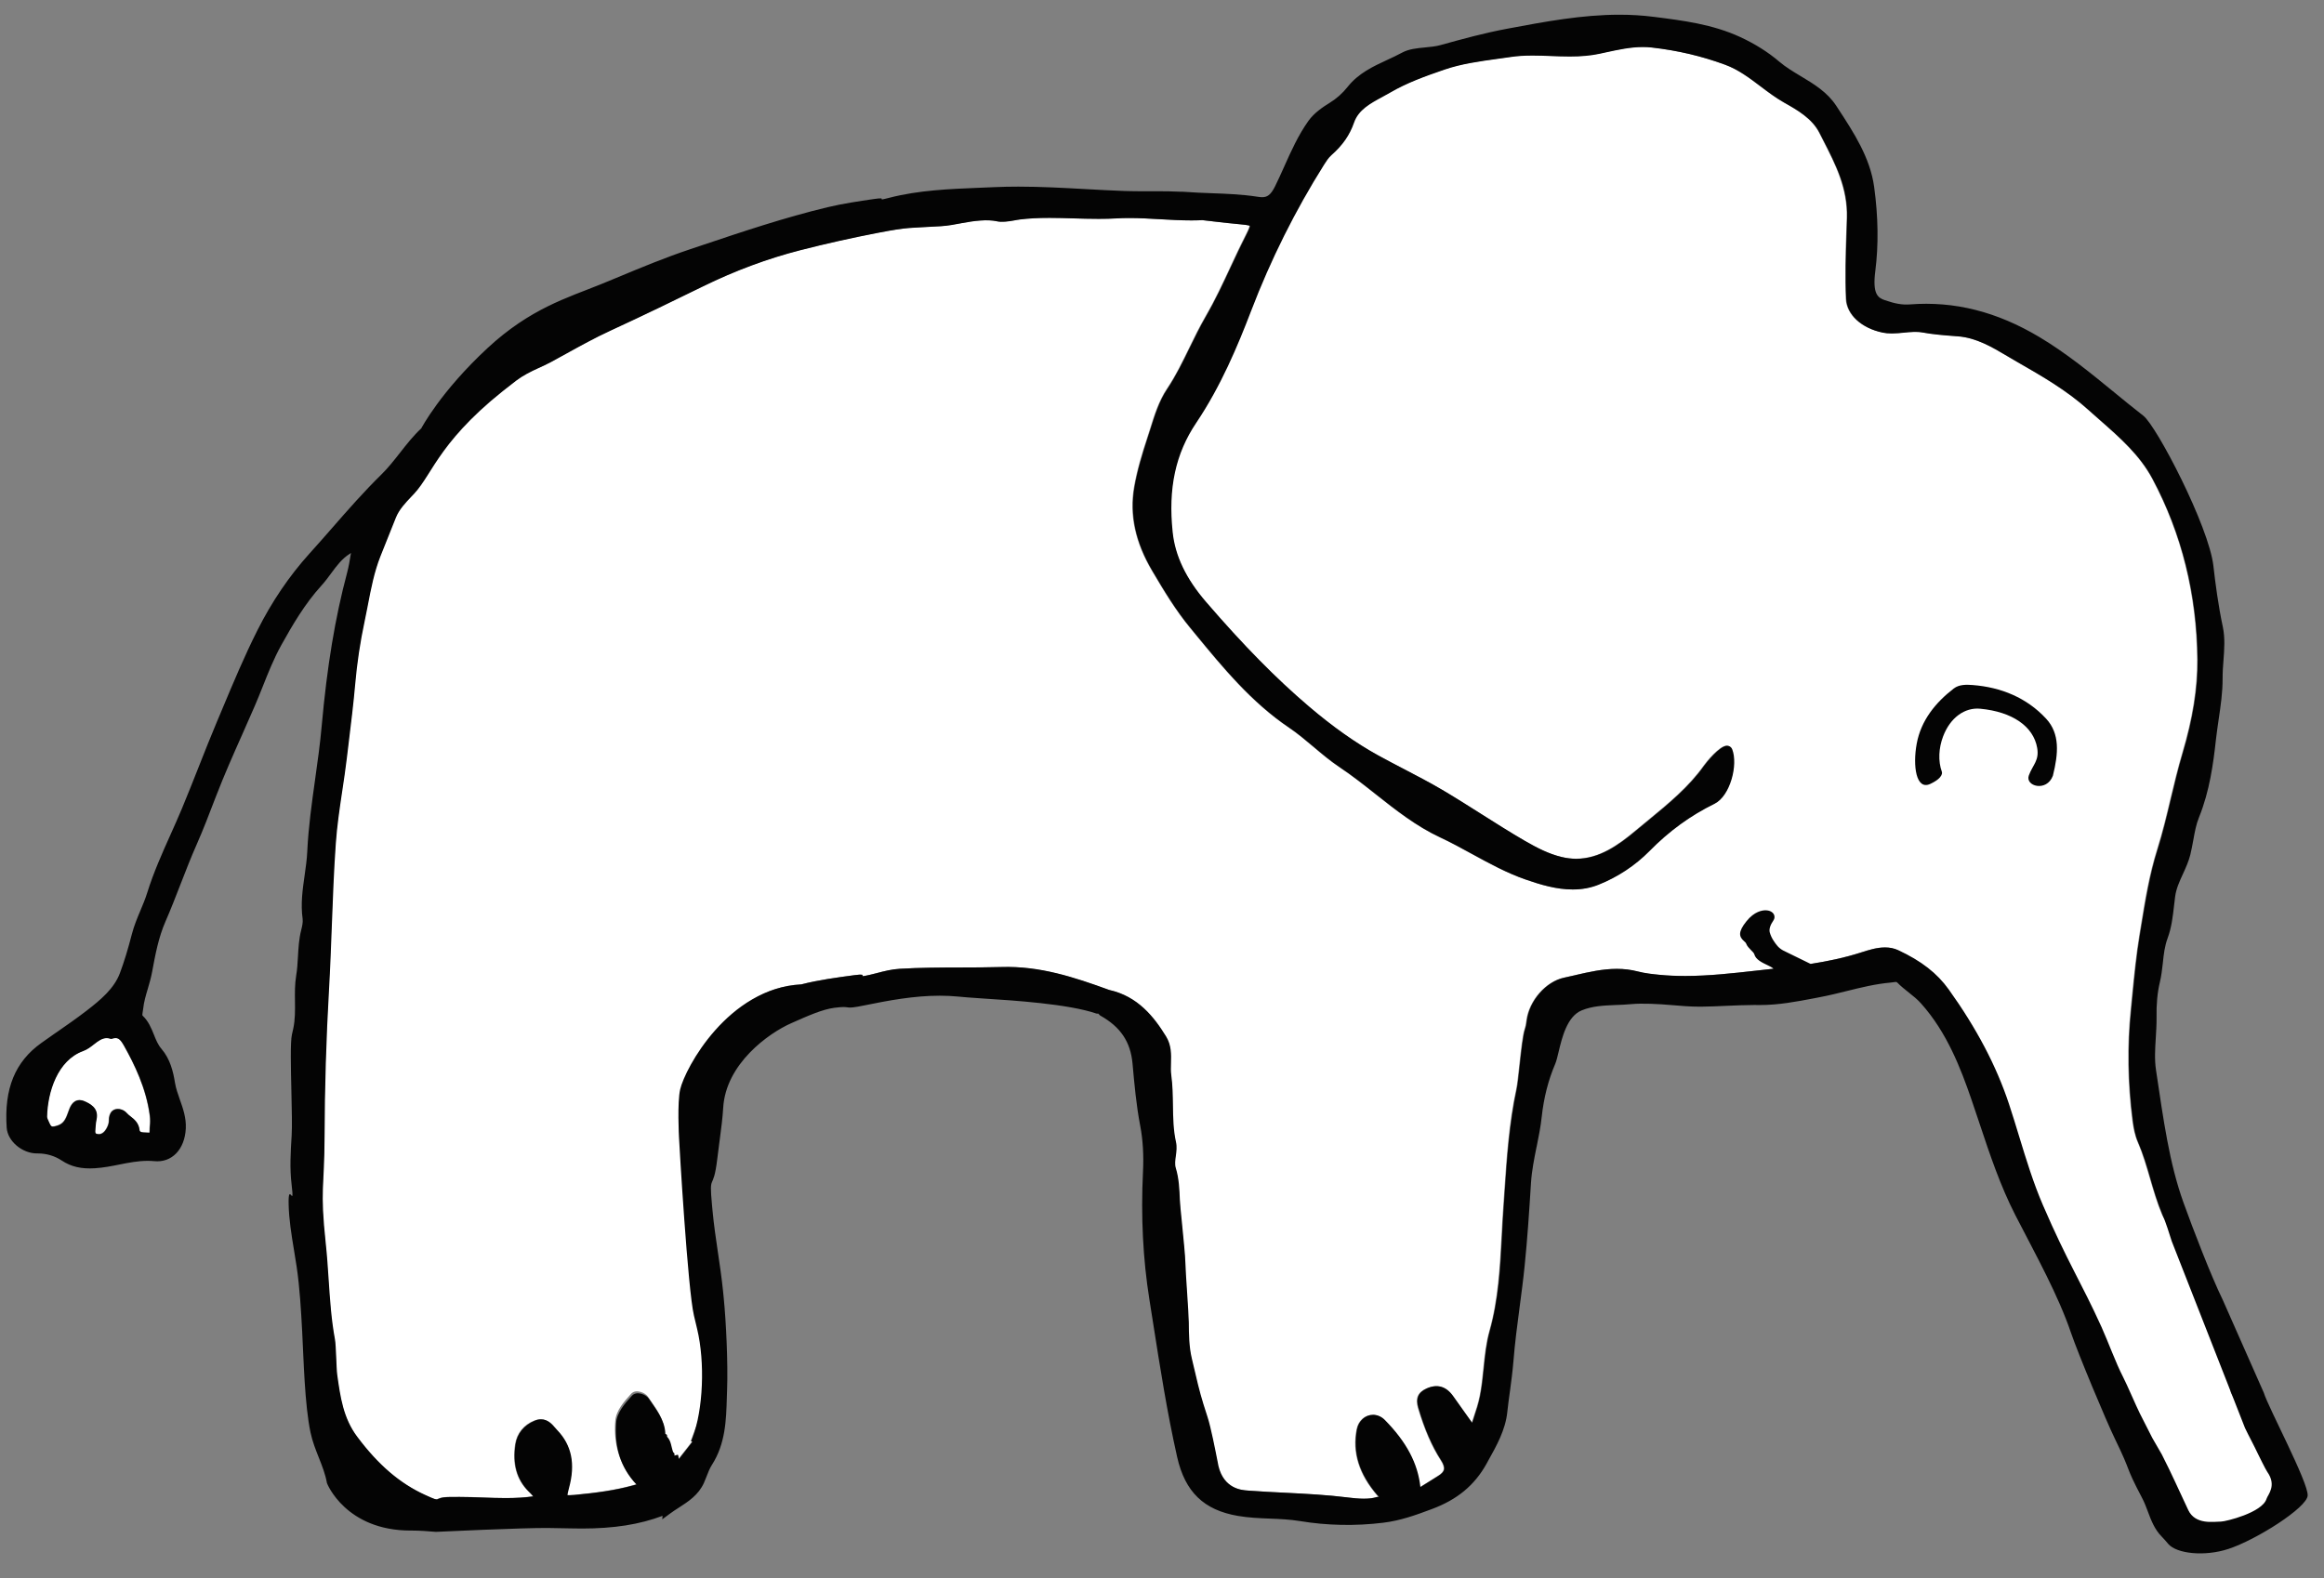
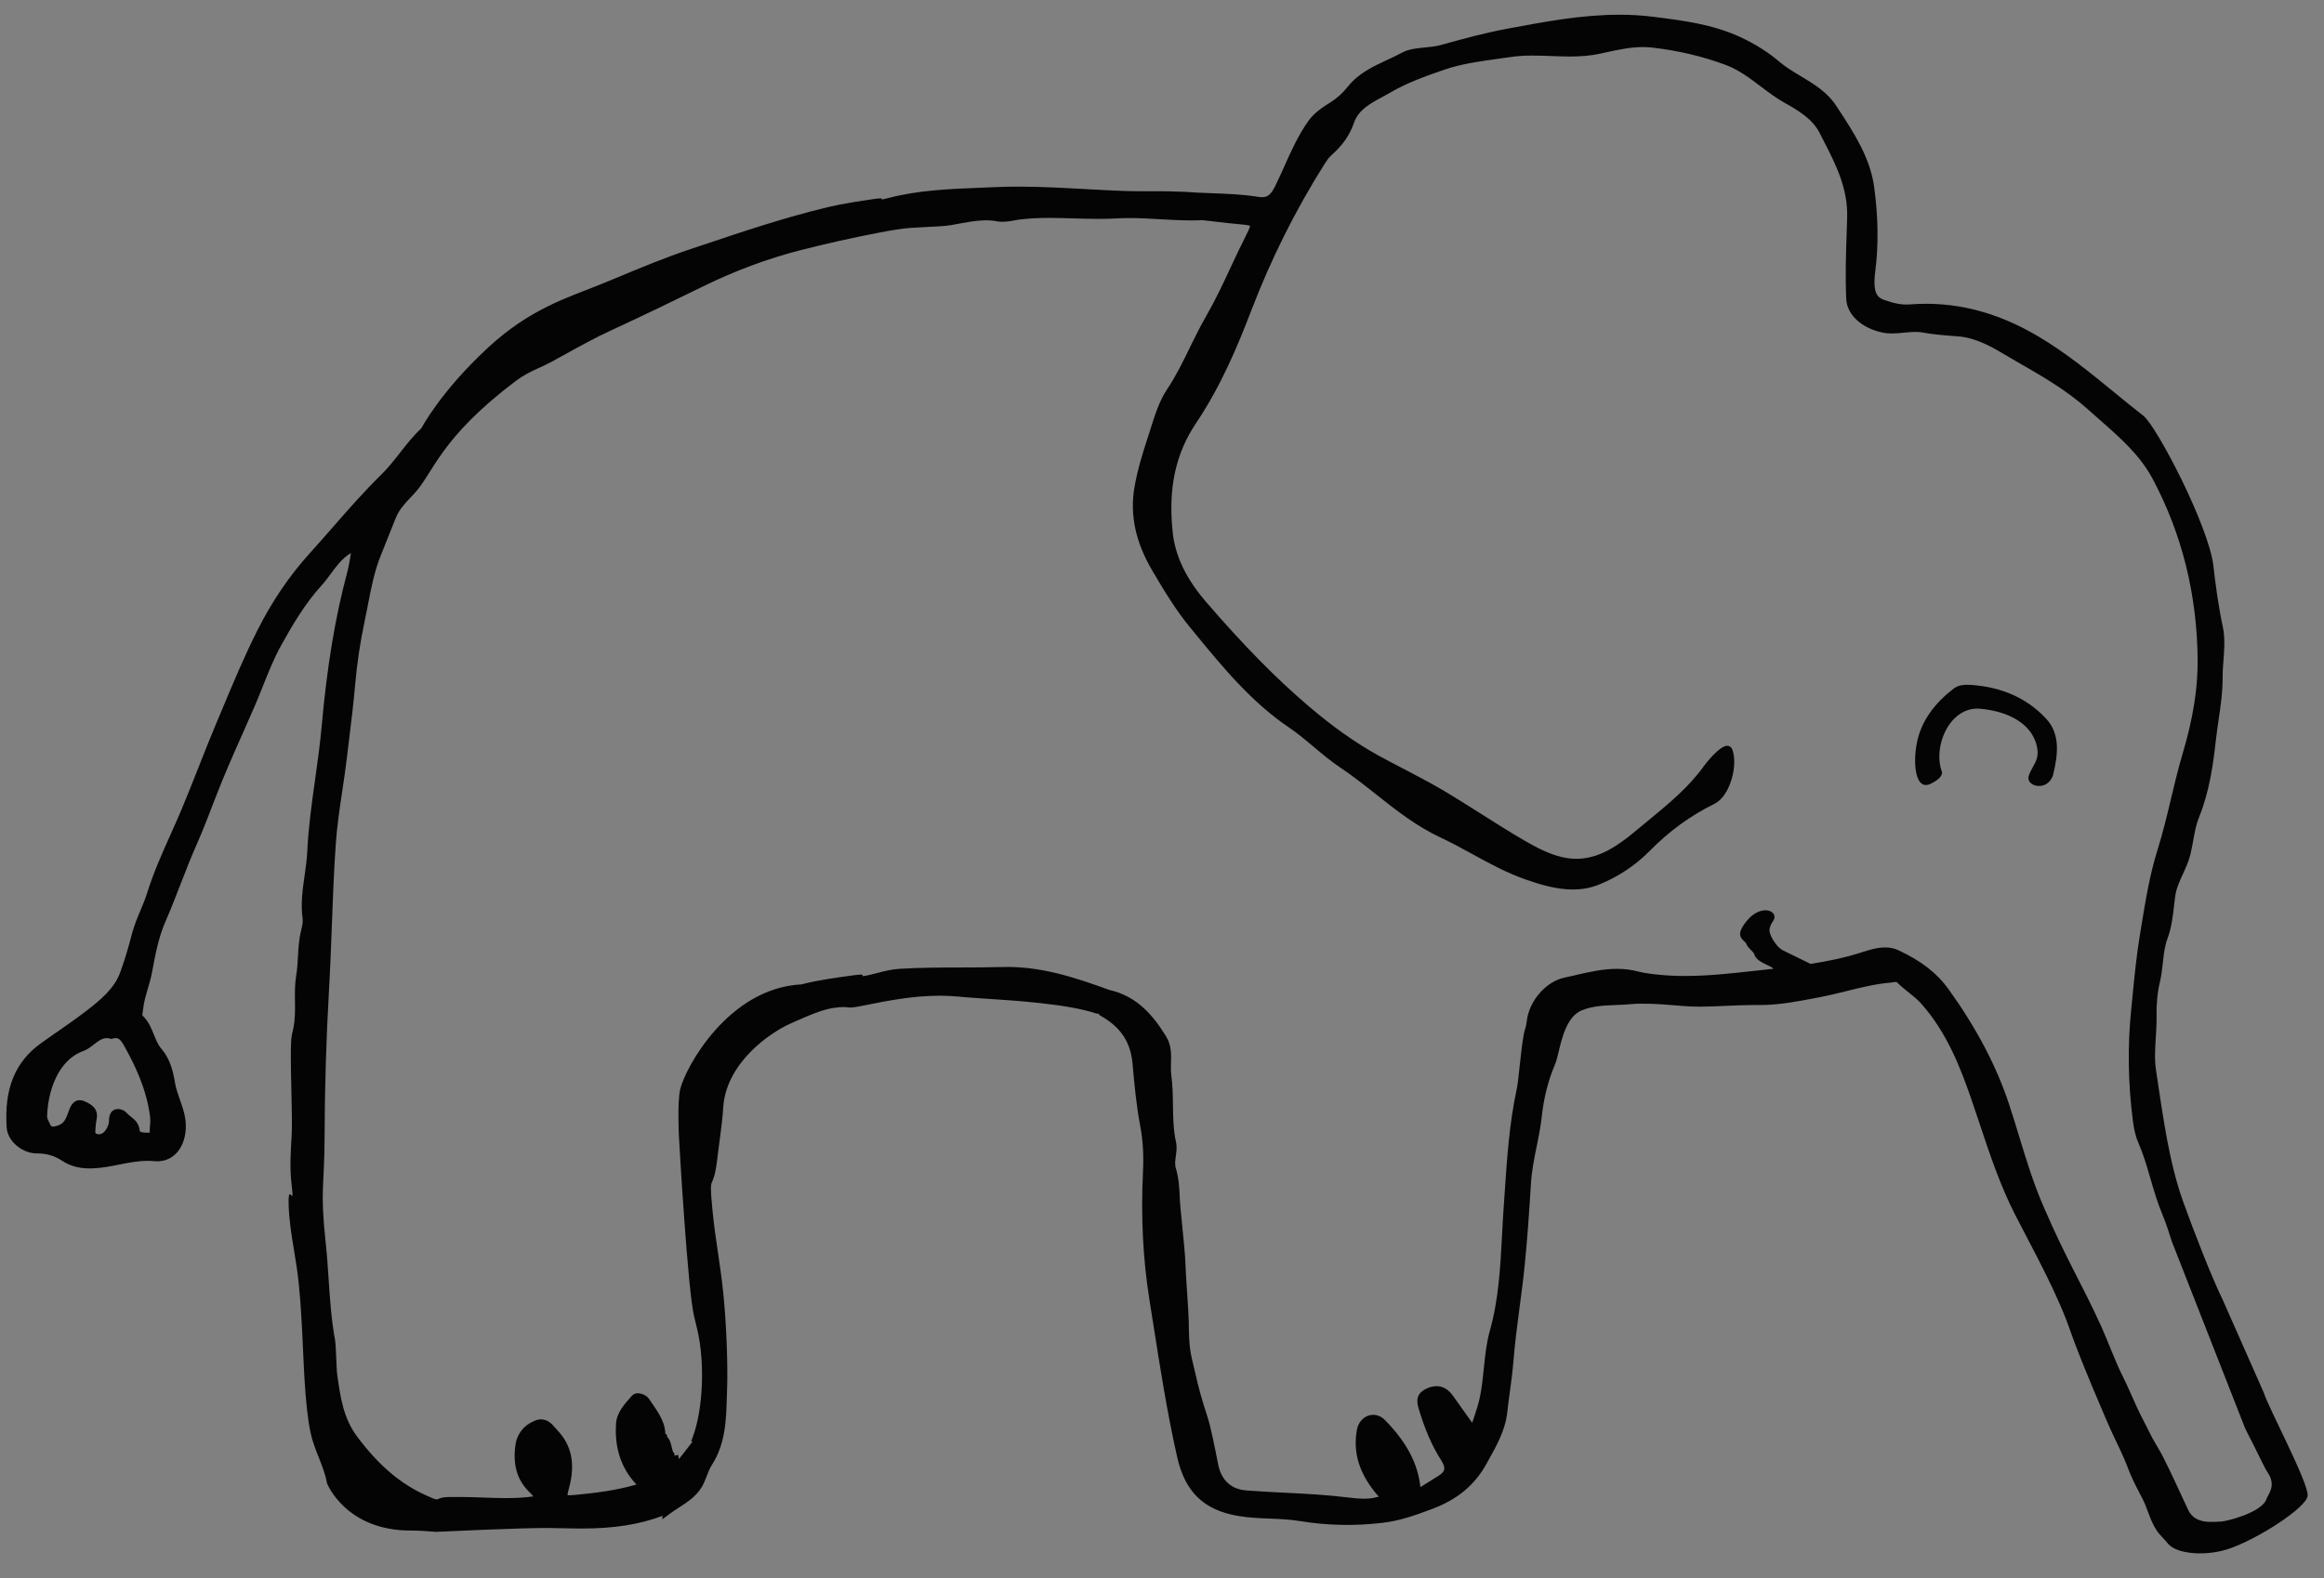
<svg xmlns="http://www.w3.org/2000/svg" version="1.1" id="Layer_1" x="0px" y="0px" width="170.167px" height="115.583px" viewBox="0 0 170.167 115.583" enable-background="new 0 0 170.167 115.583" xml:space="preserve">
  <rect x="0" y="0" width="170.167" height="115.583" fill="#808080" stroke="none" />
  <g>
-     <path fill="#FFFFFF" d="M162.5,98.07c-0.203-0.489-0.644-1.168-0.75-1.75c-0.106-0.604-0.604-1.559-1-2.126   c-0.769-1.101-0.748-2.257-1.125-3.458c-0.192-0.628-1.062-1.151-1.33-1.788c-0.361-0.863-0.635-1.793-0.873-2.611   c-0.262-0.898-0.525-1.813-0.896-2.67c-0.23-0.53-0.328-1.09-0.396-1.608c-0.354-2.735-0.396-5.459-0.123-8.101l0.104-1.071   c0.146-1.452,0.291-2.952,0.534-4.421l0.115-0.711c0.299-1.822,0.604-3.715,1.184-5.551c0.387-1.228,0.688-2.492,0.979-3.717   c0.25-1.041,0.531-2.221,0.863-3.338c0.75-2.519,1.105-4.76,1.088-6.854c-0.043-4.766-1.149-9.219-3.295-13.238   c-0.928-1.734-2.396-3.025-3.817-4.273c-0.298-0.26-0.591-0.518-0.88-0.779c-1.582-1.43-3.438-2.492-5.229-3.518   c-0.191-0.111-0.385-0.225-0.574-0.338l-0.102-0.06c-1.128-0.671-2.292-1.364-3.648-1.468l-0.164-0.012   c-0.812-0.062-1.647-0.125-2.465-0.275c-0.351-0.066-0.886-0.029-1.314,0.017c-0.252,0.028-0.582,0.06-0.896,0.06   c-0.253,0-0.47-0.02-0.66-0.06c-1.551-0.319-2.629-1.308-2.683-2.462c-0.076-1.619-0.021-3.26,0.032-4.848l0.035-1.092   c0.062-2.156-0.813-3.877-1.746-5.699l-0.266-0.52c-0.541-1.07-1.634-1.686-2.596-2.229c-0.613-0.348-1.175-0.771-1.717-1.182   c-0.809-0.61-1.625-1.23-2.6-1.588c-1.721-0.633-3.477-1.046-5.369-1.262c-0.215-0.025-0.438-0.037-0.666-0.037   c-0.908,0-1.824,0.199-2.713,0.393l-0.479,0.104c-0.633,0.134-1.32,0.196-2.165,0.196c-0.472,0-0.948-0.019-1.37-0.034   c-0.439-0.018-0.896-0.035-1.342-0.035c-0.613,0-1.116,0.033-1.583,0.103c-0.319,0.048-0.642,0.092-0.962,0.136   c-1.318,0.182-2.682,0.37-3.924,0.797c-1.442,0.496-2.734,0.963-3.944,1.668c-0.192,0.112-0.39,0.219-0.587,0.326   c-0.9,0.488-1.752,0.948-2.078,1.881c-0.318,0.913-0.844,1.67-1.654,2.383c-0.226,0.198-0.389,0.457-0.531,0.684   c-2.111,3.354-3.918,6.967-5.357,10.738c-0.975,2.539-2.207,5.496-4.016,8.183c-1.516,2.257-2.062,4.804-1.723,8.015   c0.188,1.74,0.984,3.41,2.445,5.106c2.75,3.19,5.146,5.626,7.543,7.663c1.76,1.498,3.419,2.669,5.075,3.582   c0.598,0.33,1.213,0.65,1.808,0.961l0.088,0.046c0.868,0.452,1.854,0.964,2.777,1.509c0.943,0.555,1.882,1.148,2.788,1.724   l0.104,0.066c1.021,0.646,2.072,1.314,3.146,1.938c0.957,0.555,1.78,0.969,2.692,1.188c0.369,0.095,0.733,0.141,1.097,0.141   c1.673,0,3.079-0.988,4.351-2.059c0.307-0.256,0.616-0.512,0.93-0.768c1.457-1.197,2.97-2.434,4.072-3.994   c0.17-0.24,1.146-1.459,1.678-1.459c0.168,0,0.312,0.096,0.371,0.249c0.453,1.137-0.146,3.44-1.291,4.001   c-1.763,0.867-3.317,2.002-4.765,3.467c-1.042,1.061-2.327,1.908-3.721,2.461c-0.591,0.234-1.208,0.352-1.89,0.352   c-1.188,0-2.36-0.354-3.455-0.734c-1.381-0.48-2.662-1.186-3.899-1.859c-0.767-0.42-1.55-0.854-2.342-1.219   c-1.749-0.816-3.261-2.016-4.724-3.168c-0.855-0.678-1.732-1.372-2.646-1.979c-0.676-0.45-1.297-0.975-1.896-1.482   c-0.574-0.483-1.162-0.979-1.773-1.394c-2.774-1.869-4.868-4.418-6.895-6.883l-0.386-0.469c-1.026-1.248-1.862-2.621-2.768-4.157   c-1.231-2.087-1.661-4.087-1.313-6.114c0.214-1.243,0.583-2.45,0.95-3.57c0.063-0.189,0.124-0.383,0.185-0.575l0.039-0.124   c0.314-1.008,0.64-2.051,1.229-2.93c0.646-0.961,1.155-2.016,1.651-3.035c0.354-0.725,0.746-1.534,1.188-2.292   c0.678-1.167,1.26-2.417,1.822-3.626c0.345-0.739,0.731-1.576,1.138-2.365c0.233-0.461,0.263-0.596,0.253-0.635   c0.003,0.002-0.088-0.055-0.646-0.104c-0.684-0.059-1.369-0.14-1.979-0.211l-0.132-0.016c-0.238-0.028-0.479-0.057-0.716-0.083   c-0.256,0.015-0.529,0.021-0.809,0.021c-0.76,0-1.519-0.044-2.25-0.086l-0.037-0.002c-0.738-0.043-1.501-0.087-2.257-0.087   c-0.345,0-0.66,0.009-0.964,0.028c-0.366,0.021-0.786,0.033-1.282,0.033c-0.634,0-1.307-0.02-1.821-0.035l-0.045-0.002   c-0.568-0.017-1.155-0.035-1.732-0.035c-0.835,0-1.523,0.037-2.164,0.117c-0.145,0.018-0.292,0.045-0.439,0.072   c-0.421,0.078-0.897,0.137-1.23,0.062c-0.709-0.161-1.705-0.035-2.592,0.133c-0.488,0.095-0.994,0.192-1.514,0.225   c-2.377,0.147-2.298,0.04-4.621,0.486c-1.896,0.364-3.806,0.792-5.677,1.271c-2.392,0.612-4.789,1.503-7.125,2.647   c-1.987,0.975-4.347,2.123-6.773,3.24c-1.125,0.518-2.225,1.125-3.289,1.713c-0.356,0.197-0.714,0.395-1.071,0.588   c-0.306,0.166-0.63,0.313-0.916,0.443c-0.565,0.256-1.146,0.521-1.629,0.914c-1.468,1.199-2.914,2.356-4.471,3.352   c-2.318,1.481-1.585,3.413-3.022,4.946l-0.178,0.188c-0.45,0.474-0.913,0.962-1.153,1.562l-0.384,0.961   c-0.25,0.621-0.498,1.242-0.745,1.865c-0.454,1.146-0.69,2.378-0.92,3.57L26.862,44.5c-0.065,0.337-0.131,0.673-0.203,1.009   c-0.321,1.508-0.553,3.052-0.687,4.59c-0.125,1.42-0.301,2.855-0.471,4.244l-0.147,1.219c-0.091,0.76-0.206,1.529-0.317,2.273   l-0.021,0.137c-0.185,1.243-0.376,2.528-0.464,3.794c-0.14,1.98-0.216,4.001-0.289,5.956l-0.002,0.05   c-0.057,1.53-0.115,3.112-0.205,4.672c-0.207,3.613-0.316,7.225-0.326,10.729c-0.012,3.934-0.35,3.793,0.088,7.914   c0.092,0.849,0.149,1.709,0.204,2.543l0.007,0.102c0.096,1.438,0.194,2.922,0.46,4.354c0.086,0.471,0.101,2.121,0.165,2.582   c0.23,1.648,0.445,3.19,1.472,4.562c1.551,2.064,3.133,3.42,4.979,4.26c1.372,0.625,0.421,0.147,1.873,0.147l0.648-0.003   c0.562,0,1.134,0.021,1.687,0.041c0.558,0.021,1.127,0.041,1.687,0.041c0.771,0,1.417-0.041,2.014-0.125   c-0.078-0.105-0.179-0.207-0.282-0.312l-0.069-0.067c-0.855-0.865-1.166-1.988-0.95-3.436c0.119-0.791,0.632-1.423,1.405-1.732   c0.159-0.062,0.315-0.098,0.465-0.098c0.502,0,0.812,0.361,1.038,0.626c0.055,0.063,0.104,0.12,0.153,0.173   c1.052,1.096,1.332,2.477,0.856,4.219c-0.092,0.336-0.112,0.479-0.113,0.537c0.057,0.006,0.26,0.013,0.515-0.015   c1.622-0.155,2.977-0.336,4.311-0.706l0.377-0.105l0.027,0.395c0.003,0.062,0.002,0.129,0,0.202   c-0.001,0.021-0.001,0.043-0.002,0.065c0.141-0.03,0.277-0.049,0.407-0.049c0.659,0,1.077,0.41,1.447,0.773   c0.013,0.014,0.026,0.025,0.04,0.039c0.209-0.678,0.717-1.112,1.264-1.534l0.166-0.13c0.072-0.057,0.16-0.104,0.243-0.146   c0.034-0.021,0.112-0.062,0.155-0.09c-0.004-0.009-0.009-0.018-0.015-0.027c-0.045-0.071-0.212-0.312-0.473-0.312   c-0.057,0-0.115,0.013-0.175,0.033c-0.029,0.011-0.061,0.026-0.092,0.048c-0.12,0.067-0.26,0.146-0.429,0.146   c-0.119,0-0.34-0.041-0.479-0.325c-0.075-0.157-0.18-0.464-0.042-0.749c0.064-0.139,0.21-0.317,0.532-0.395l0.319-0.072   l0.062,0.308c0.239-0.295,0.472-0.597,0.704-0.896l0.287-0.371l-0.092-0.043l0.104-0.277c0.769-2.033,1.826-4.79,1.243-7.236   l-0.469-1.688c-0.451-1.893-0.24-3.119-0.625-5.062c-0.227-1.147-0.249-2.932-0.25-4.062c0-1.899,0.801,2.133,0.429,0.503   c-0.211-0.926-0.738-1.528-0.625-2.406c0.073-0.562-0.16-1.972-0.188-2.562l0.344-1.278c-0.054-1.021-0.066-0.864,0.156-1.812   c0.361-1.552,2.571-7.291,7.951-7.564c1.26-0.322,2.614-0.506,3.924-0.68c1.181-0.154-0.079,0.25,1.101-0.021   c0.177-0.041,0.352-0.086,0.528-0.131c0.526-0.139,1.069-0.273,1.656-0.311c1.481-0.088,2.974-0.092,4.416-0.095   c0.996-0.003,2.018-0.006,3.02-0.034c2.807-0.088,5.328,0.742,7.895,1.678c2.101,0.465,3.282,1.979,4.159,3.402   c0.397,0.646,0.378,1.312,0.36,1.957c-0.009,0.319-0.017,0.613,0.023,0.896c0.102,0.729,0.111,1.466,0.121,2.177   c0.012,0.905,0.023,1.827,0.222,2.707c0.08,0.351,0.034,0.688-0.01,1.015c-0.044,0.317-0.085,0.613-0.004,0.881   c0.231,0.776,0.266,1.57,0.297,2.338c0.01,0.248,0.077,0.918,0.155,1.695c0.113,1.118,0.24,2.389,0.252,2.932   c0.008,0.355,0.062,1.238,0.121,2.093c0.061,0.931,0.123,1.894,0.127,2.25c0.008,0.869,0.016,1.771,0.218,2.631l0.133,0.567   c0.201,0.875,0.429,1.863,0.718,2.789c0.104,0.326,0.207,0.65,0.312,0.979c0.229,0.708,0.556,2.372,0.713,3.171   c0.042,0.215,0.07,0.361,0.08,0.402c0.404,1.658,1.706,1.754,2.134,1.783l0.072,0.004c0.881,0.068,1.788,0.115,2.718,0.16   c1.502,0.076,3.033,0.152,4.539,0.34l0.062,0.011c0.312,0.038,0.729,0.083,1.129,0.083c0.377,0,0.684-0.039,0.936-0.118   c0.059-0.021,0.113-0.022,0.163-0.026c-0.035-0.026-0.069-0.062-0.103-0.098c-1.345-1.562-1.834-3.145-1.506-4.838   c0.117-0.627,0.604-1.062,1.182-1.062c0.312,0,0.617,0.136,0.854,0.377c1.592,1.613,2.416,3.179,2.602,4.918   c0.302-0.184,0.599-0.368,0.896-0.559l0.444-0.279c0.237-0.149,0.368-0.299,0.401-0.448c0.039-0.173-0.037-0.404-0.227-0.695   c-0.665-1.036-1.189-2.249-1.656-3.817c-0.205-0.701-0.02-1.144,0.611-1.428c0.781-0.349,1.434-0.152,1.938,0.567   c0.309,0.437,0.613,0.868,0.938,1.315l0.451,0.633c0.036-0.121,0.075-0.239,0.116-0.357c0.188-0.561,0.354-1.072,0.461-1.609   c0.139-0.67,0.205-1.356,0.273-2.022c0.096-0.923,0.189-1.854,0.441-2.748c0.642-2.28,0.768-4.668,0.891-6.976   c0.034-0.66,0.069-1.314,0.115-1.972l0.082-1.206c0.168-2.486,0.341-5.06,0.881-7.564c0.064-0.307,0.145-1.021,0.219-1.715   c0.12-1.107,0.243-2.254,0.396-2.681c0.055-0.155,0.091-0.333,0.123-0.608c0.181-1.453,1.412-2.864,2.746-3.146   c0.264-0.056,0.527-0.115,0.793-0.177l0.033-0.009c0.979-0.227,1.994-0.457,3.028-0.457c0.536,0,1.034,0.062,1.521,0.188   c0.533,0.139,1.102,0.198,1.589,0.246c0.604,0.061,1.223,0.086,1.889,0.086c1.724,0,3.472-0.193,5.16-0.386l1.026-0.112   c2.3-0.248,4.537-0.525,6.699-1.224c0.535-0.173,1.144-0.367,1.744-0.367c0.356,0,0.674,0.065,0.967,0.205   c1.695,0.793,2.834,1.681,3.689,2.873c2.042,2.851,3.484,5.594,4.411,8.387c0.265,0.8,0.511,1.604,0.745,2.382   c0.514,1.68,1.041,3.408,1.744,5.036c1.811,4.188,3.422,7.841,4.927,11.163c0.493,1.092,0.839,1.512,1.383,2.562   c0.269,0.518,0.528,1.021,0.783,1.522c0.302,0.599,0.604,1.193,0.909,1.79l0.184,0.355c0.822,1.607,1.672,3.272,2.461,4.938   c0.521,1.099,0.909,1.505,1.438,1.505c0.334,0,0.771-0.146,1.367-0.468c1.277-0.685,2.609-0.616,3.373-1.354   c0.852-0.817,0.467-1.547-0.27-2.56c-0.105-0.146-0.158-0.312-0.205-0.462c-0.027-0.086-0.05-0.161-0.082-0.229   c-0.268-0.57-0.535-1.144-0.805-1.711l-0.354-0.754c-0.168-0.354-0.337-0.709-0.505-1.064c-0.23-0.493-0.51-0.988-0.775-1.467   L163.35,102 M47.305,103.194c-0.24,0.442-0.582,0.803-1.018,1.07c-0.857,0.525-0.926,1.021-0.519,1.957   c0.329,0.757,0.897,1.459,0.771,2.369c-1.195-1.262-1.611-2.812-1.493-4.487c0.057-0.8,0.646-1.44,1.161-2.015   c0.35-0.387,1.047-0.076,1.231,0.201c0.521,0.785,1.169,1.547,1.216,2.564C48.219,104.32,47.782,103.781,47.305,103.194z" />
-     <path fill="#FFFFFF" d="M8.205,76.06l-0.091,0.024l-0.088-0.027c-0.08-0.021-0.158-0.034-0.237-0.034   c-0.327,0-0.608,0.201-0.917,0.444c-0.248,0.195-0.498,0.392-0.809,0.504c-1.879,0.682-2.597,3.011-2.64,4.798   c-0.003,0.099,0.069,0.251,0.132,0.384l0.062,0.135C3.711,82.5,3.787,82.5,3.859,82.5c0.071,0,0.169-0.021,0.297-0.061   c0.481-0.145,0.634-0.443,0.846-1.062c0.093-0.266,0.284-0.813,0.815-0.813c0.113,0,0.229,0.024,0.346,0.079   c0.372,0.166,1.064,0.479,0.887,1.316c-0.037,0.18-0.059,0.33-0.066,0.475c-0.004,0.062-0.009,0.115-0.015,0.176   c-0.038,0.396-0.005,0.402,0.136,0.438c0.349,0.092,0.584-0.241,0.662-0.377c0.121-0.207,0.189-0.418,0.188-0.575   c-0.006-0.315,0.07-0.558,0.227-0.716c0.269-0.273,0.809-0.194,1.094,0.146c0.069,0.082,0.17,0.16,0.267,0.236   c0.252,0.198,0.594,0.467,0.652,0.983c0.016,0.139,0.071,0.191,0.565,0.199l0.166,0.008l0,0c0,0,0.015-0.051,0.016-0.218   c0-0.085,0.001-0.17,0.011-0.239c0.034-0.263,0.034-0.533,0-0.789c-0.261-2.018-1.142-3.787-1.879-5.104   C8.76,76.045,8.592,75.948,8.205,76.06z" />
-   </g>
+     </g>
  <g>
    <path fill="#040404" d="M144.427,50.173c-0.434-0.033-0.975-0.048-1.365,0.252c-1.355,1.042-2.408,2.358-2.718,4.048   c-0.298,1.625-0.046,3.428,0.991,2.944c1.035-0.484,0.85-0.891,0.85-0.891c-0.284-0.782-0.229-1.745,0.091-2.587   c0.521-1.376,1.58-2.137,2.718-2.03c2.346,0.221,3.897,1.289,4.172,2.869c0.16,0.928-0.314,1.223-0.609,2.011   c-0.299,0.788,1.299,1.253,1.759,0.027c0.408-1.639,0.521-3.075-0.493-4.175C148.399,51.1,146.513,50.331,144.427,50.173z" />
    <path fill="#040404" d="M165.761,102.011l-3.014-6.818c-0.854-1.737-2.205-5.265-2.873-7.124c-1.035-2.885-1.459-6.023-2.008-9.695   c-0.117-0.777-0.064-1.564-0.018-2.33l0.002-0.029c0.027-0.479,0.062-0.979,0.057-1.477c-0.021-0.975,0.062-1.845,0.239-2.589   c0.113-0.467,0.165-0.938,0.22-1.411c0.064-0.637,0.133-1.238,0.354-1.832c0.285-0.769,0.38-1.596,0.47-2.396   c0.024-0.211,0.049-0.422,0.076-0.631c0.075-0.586,0.315-1.11,0.571-1.666c0.203-0.443,0.412-0.901,0.539-1.4   c0.088-0.351,0.149-0.707,0.219-1.071c0.107-0.6,0.21-1.164,0.421-1.682c0.776-1.912,1.048-3.944,1.239-5.699   c0.056-0.483,0.127-0.973,0.197-1.458c0.146-0.979,0.295-1.992,0.291-3.028c-0.002-0.435,0.03-0.908,0.062-1.288   c0.062-0.818,0.126-1.664-0.046-2.473c-0.34-1.592-0.549-3.223-0.69-4.465c-0.339-2.926-4.161-10.247-5.128-10.997   c-0.715-0.556-1.429-1.14-2.117-1.704l-0.025-0.021c-1.719-1.407-3.498-2.862-5.473-4.041c-3.123-1.865-6.218-2.643-9.484-2.39   c-0.553,0.042-1.073-0.049-1.842-0.314c-0.504-0.174-0.902-0.454-0.688-2.123c0.244-1.902,0.216-3.976-0.083-6.165   c-0.293-2.142-1.486-3.974-2.646-5.746L134.46,7.76c-0.662-1.017-1.649-1.608-2.611-2.185c-0.539-0.324-1.098-0.658-1.569-1.06   c-0.819-0.698-1.782-1.305-2.862-1.804c-2.019-0.933-4.194-1.208-6.307-1.475L121.06,1.23c-0.807-0.102-1.62-0.152-2.489-0.152   c-2.739,0-5.477,0.513-8.12,1.009l-0.098,0.018c-1.645,0.308-3.236,0.74-4.859,1.193c-0.359,0.101-0.761,0.14-1.152,0.177   c-0.584,0.055-1.187,0.112-1.686,0.384c-0.351,0.19-0.734,0.369-1.076,0.526c-1.037,0.481-2.107,0.978-2.893,1.964   c-0.387,0.488-0.825,0.878-1.343,1.194c-0.462,0.282-1.124,0.725-1.542,1.315c-0.739,1.04-1.264,2.208-1.776,3.356   c-0.212,0.472-0.431,0.959-0.661,1.427c-0.326,0.667-0.604,0.801-0.945,0.801c-0.099,0-0.211-0.011-0.364-0.036   c-1.13-0.174-2.269-0.216-3.364-0.256c-0.695-0.026-1.327-0.051-1.954-0.1l-0.229-0.012L86.5,14.044   c-0.646-0.032-1.284-0.037-1.769-0.037l-0.99,0.001c-0.42,0-0.916-0.002-1.417-0.02c-0.964-0.035-1.935-0.088-2.873-0.14   c-1.595-0.088-3.243-0.179-4.89-0.179c-0.624,0-1.198,0.013-1.754,0.038c-0.361,0.017-0.722,0.031-1.085,0.045   c-2.186,0.088-4.445,0.178-6.595,0.731c-1.189,0.306,0.058-0.082-1.142,0.094c-1.111,0.163-2.261,0.331-3.387,0.6   c-3.143,0.753-6.22,1.787-9.196,2.786l-0.895,0.3c-1.776,0.595-3.489,1.3-5.383,2.092c-0.331,0.138-0.664,0.274-0.997,0.41   l-0.181,0.074c-2.373,0.965-5.114,1.75-8.241,4.649c-3.459,3.206-4.857,5.884-4.857,5.884c-0.588,0.548-1.08,1.176-1.556,1.784   c-0.428,0.547-0.87,1.112-1.375,1.606c-1.272,1.247-2.462,2.607-3.611,3.923c-0.581,0.664-1.105,1.263-1.646,1.859   c-1.472,1.629-2.751,3.514-3.802,5.601c-0.946,1.877-1.772,3.849-2.57,5.755l-0.428,1.019c-0.44,1.045-0.859,2.102-1.321,3.275   c-0.395,0.998-0.803,2.03-1.222,3.036c-0.271,0.647-0.557,1.286-0.833,1.903c-0.612,1.367-1.246,2.779-1.708,4.267   c-0.135,0.433-0.315,0.864-0.5,1.304c-0.228,0.543-0.462,1.106-0.618,1.707c-0.293,1.133-0.57,2.038-0.874,2.854   c-0.425,1.138-1.402,1.958-2.45,2.766c-0.71,0.547-1.461,1.068-2.19,1.576L4.091,75.64c-0.355,0.25-0.711,0.498-1.064,0.75   c-1.925,1.373-2.731,3.345-2.537,6.205c0.067,0.987,1.129,1.887,2.229,1.887l0.049-0.001c0.638,0,1.245,0.182,1.755,0.521   c0.685,0.457,1.447,0.627,2.427,0.564c0.612-0.038,1.211-0.154,1.789-0.271c0.672-0.135,1.365-0.271,2.08-0.271   c0.155,0,0.309,0.007,0.456,0.021c1.313,0.138,2.254-0.862,2.33-2.392c0.038-0.778-0.202-1.459-0.438-2.123   c-0.147-0.419-0.287-0.812-0.354-1.225c-0.129-0.812-0.349-1.739-0.991-2.486c-0.256-0.296-0.401-0.657-0.555-1.043   c-0.195-0.483-0.397-0.985-0.831-1.392c-0.028-0.027,0-0.191,0.015-0.281c0.012-0.066,0.023-0.136,0.031-0.203   c0.051-0.506,0.192-0.984,0.344-1.492c0.113-0.385,0.23-0.779,0.316-1.246c0.227-1.226,0.461-2.49,0.971-3.662   c0.396-0.904,0.758-1.84,1.113-2.756l0.017-0.043c0.366-0.941,0.745-1.918,1.161-2.857c0.477-1.08,0.929-2.262,1.291-3.209   l0.139-0.358c0.59-1.531,1.263-3.045,1.914-4.509c0.305-0.687,0.609-1.374,0.907-2.063c0.187-0.43,0.36-0.866,0.535-1.302   l0.063-0.158c0.376-0.947,0.803-2.02,1.331-2.973c0.826-1.484,1.734-3.046,2.95-4.382c0.259-0.284,0.494-0.602,0.701-0.883   c0.414-0.562,0.806-1.092,1.381-1.449c0.03-0.019,0.058-0.039,0.082-0.059c-0.001,0.011-0.003,0.023-0.005,0.037   c-0.078,0.49-0.158,0.967-0.279,1.42c-0.878,3.293-1.469,6.857-1.859,11.217c-0.115,1.306-0.3,2.62-0.479,3.891L23.07,57.11   c-0.241,1.713-0.489,3.485-0.572,5.255c-0.026,0.579-0.111,1.171-0.193,1.748c-0.147,1.027-0.3,2.089-0.146,3.187   c0.036,0.253-0.043,0.572-0.107,0.83c-0.164,0.646-0.2,1.302-0.237,1.959c-0.025,0.451-0.053,0.916-0.127,1.354   c-0.107,0.646-0.099,1.31-0.09,1.896c0.008,0.656,0.016,1.334-0.122,1.986c-0.026,0.119-0.053,0.24-0.081,0.361l-0.02,0.089   c-0.123,0.542-0.08,2.382-0.039,4.16c0.031,1.33,0.06,2.585,0.019,3.239c-0.073,1.174-0.149,2.387-0.003,3.593   c0.232,1.933-0.255-0.358-0.218,1.438c0.023,1.114,0.21,2.25,0.396,3.375c0.068,0.402,0.136,0.812,0.194,1.219   c0.229,1.568,0.317,3.169,0.401,4.716c0.112,2.05,0.177,5.345,0.614,7.416c0.137,0.647,0.383,1.269,0.608,1.836   c0.248,0.627,0.481,1.22,0.592,1.858c0.006,0.035,1.373,3.478,6.124,3.478h0.124c0.571,0,1.158,0.048,1.726,0.095   c0,0,6.487-0.308,8.233-0.283c0.556,0.008,1.109,0.02,1.664,0.029c0.268,0.006,0.534,0.01,0.8,0.01c2.335,0,4.218-0.295,5.903-0.93   l-0.02,0.255l0.562-0.415c0.212-0.156,0.437-0.303,0.649-0.439c0.707-0.454,1.438-0.93,1.838-1.812   c0.062-0.139,0.118-0.278,0.174-0.423l0.027-0.07c0.115-0.298,0.223-0.576,0.38-0.82c0.998-1.553,1.048-3.275,1.097-4.947   l0.004-0.146c0.005-0.147,0.009-0.297,0.015-0.442c0.068-1.856-0.067-4.916-0.252-6.753l-0.038-0.385   c-0.101-1.008-0.256-2.056-0.381-2.896l-0.007-0.041c-0.146-0.993-0.297-2.021-0.39-3.032l-0.037-0.396   c-0.23-2.49,0.085-0.846,0.388-3.397c0.045-0.374,0.094-0.751,0.143-1.128l0.052-0.396c0.095-0.723,0.193-1.469,0.236-2.205   c0.192-3.232,3.336-5.465,4.972-6.19l0.069-0.03c1.196-0.531,2.229-0.99,3.111-1.104c1.379-0.177,0.531,0.168,2.2-0.177   c1.739-0.354,3.597-0.707,5.505-0.707c0.451,0,0.898,0.021,1.329,0.062l0.697,0.062c0.254,0.023,0.669,0.054,1.19,0.084   c2.169,0.139,6.207,0.393,8.261,1.102l0.057,0.006l0.03-0.004c0.014-0.004,0.026-0.005,0.054,0.008l0.1,0.11l0.029,0.021   c1.494,0.836,2.226,1.928,2.37,3.533l0.004,0.047c0.132,1.469,0.268,2.985,0.554,4.479c0.2,1.042,0.267,2.157,0.205,3.414   c-0.158,3.235-0.001,6.37,0.468,9.313l0.278,1.764c0.504,3.216,1.025,6.539,1.757,9.789c0.577,2.556,1.952,3.886,4.456,4.312   c0.772,0.134,1.554,0.165,2.334,0.197c0.72,0.028,1.464,0.06,2.192,0.179c1.986,0.331,4.068,0.373,6.109,0.122   c1.229-0.149,2.348-0.544,3.569-1.004c1.853-0.692,3.112-1.74,3.979-3.291L108.96,107c0.623-1.111,1.269-2.266,1.406-3.57   c0.051-0.467,0.11-0.934,0.176-1.399l0.02-0.139c0.096-0.715,0.193-1.454,0.254-2.188c0.104-1.324,0.281-2.666,0.453-3.968   c0.124-0.933,0.264-1.989,0.368-3.022c0.204-2.002,0.331-3.935,0.464-6.068c0.057-0.896,0.234-1.777,0.408-2.639l0.009-0.03   c0.144-0.708,0.29-1.438,0.37-2.185c0.15-1.384,0.48-2.684,0.984-3.86c0.088-0.208,0.16-0.501,0.254-0.899   c0.246-1.029,0.617-2.591,1.688-3.029c0.786-0.324,1.614-0.356,2.492-0.394c0.346-0.013,0.734-0.024,1.117-0.063   c0.808-0.078,2.012-0.015,2.963,0.068c0.677,0.061,1.376,0.117,2.07,0.117h0.098c0.617-0.006,1.248-0.033,1.857-0.062   c0.664-0.026,1.354-0.061,2.021-0.061l0.444,0.003c1.354,0,2.66-0.248,3.938-0.491l0.44-0.086c0.668-0.125,1.353-0.296,1.955-0.445   c1.053-0.262,2.14-0.528,3.231-0.623c0.063-0.006,0.134-0.018,0.2-0.026c0.115-0.021,0.223-0.038,0.277,0.021   c0.272,0.279,0.582,0.523,0.854,0.739c0.296,0.234,0.632,0.5,0.902,0.808c1.892,2.121,2.892,4.738,3.68,7.025   c0.204,0.592,0.4,1.184,0.604,1.793c0.738,2.223,1.508,4.521,2.606,6.668c1.562,3.034,3.132,5.848,4.078,8.623   c0.536,1.572,2.588,6.477,3.209,7.75c1.354,2.787,0.642,1.771,2.015,4.383c0.155,0.295,0.28,0.627,0.405,0.959   c0.239,0.643,0.488,1.299,1.002,1.823c0.151,0.155,0.298,0.321,0.447,0.498l0.04,0.048c0.625,0.729,2.673,0.938,4.4,0.373   c2.041-0.662,5.773-3.033,5.812-3.916C169.033,108.595,166.053,103.012,165.761,102.011z M10.978,81.719   c0.034,0.257,0.034,0.529,0,0.789c-0.01,0.072-0.011,0.158-0.011,0.242c-0.001,0.168-0.015,0.215-0.016,0.215l-0.166-0.004   c-0.494-0.008-0.55-0.064-0.565-0.203c-0.059-0.521-0.4-0.785-0.652-0.983c-0.097-0.076-0.197-0.153-0.267-0.235   c-0.285-0.342-0.825-0.42-1.094-0.146c-0.156,0.159-0.232,0.399-0.227,0.716c0.002,0.158-0.066,0.369-0.188,0.576   c-0.078,0.135-0.313,0.468-0.662,0.377c-0.141-0.032-0.174-0.04-0.136-0.436C7,82.567,7.005,82.51,7.009,82.452   c0.008-0.142,0.029-0.296,0.066-0.472c0.178-0.847-0.515-1.153-0.887-1.319c-0.117-0.054-0.232-0.08-0.346-0.08   c-0.532,0-0.723,0.551-0.815,0.816c-0.212,0.613-0.364,0.918-0.846,1.061c-0.128,0.037-0.225,0.06-0.297,0.06   c-0.072,0-0.147,0-0.241-0.218l-0.062-0.133c-0.063-0.133-0.135-0.285-0.132-0.385c0.043-1.787,0.76-4.115,2.64-4.798   c0.311-0.112,0.561-0.31,0.809-0.504c0.309-0.243,0.59-0.444,0.917-0.444c0.079,0,0.157,0.012,0.237,0.034l0.088,0.027l0.091-0.024   c0.388-0.111,0.556-0.015,0.867,0.542C9.836,77.933,10.717,79.706,10.978,81.719z M46.603,108.728c0.001-0.012,0-0.023,0.001-0.036   c0.004,0.011,0.01,0.021,0.013,0.032L46.603,108.728z M165.958,109.779c-0.312,1.015-3,1.666-3.334,1.666   c-0.526,0-1.869,0.259-2.394-0.839c-0.788-1.662-1.12-2.469-1.938-4.078l-0.701-1.216c-0.305-0.597-0.607-1.192-0.909-1.79   c-0.255-0.505-0.954-2.146-1.224-2.661c-0.543-1.051-1.09-2.575-1.582-3.667c-1.506-3.322-2.479-4.73-4.287-8.92   c-0.703-1.628-1.23-3.357-1.743-5.037c-0.236-0.777-0.481-1.581-0.746-2.381c-0.927-2.793-2.369-5.536-4.411-8.387   c-0.855-1.192-1.994-2.079-3.689-2.873c-0.293-0.137-0.606-0.204-0.967-0.204c-0.604,0-1.209,0.194-1.744,0.366   c-1.213,0.392-2.453,0.645-3.713,0.841c-0.308-0.155-0.771-0.38-1.184-0.579c-0.395-0.191-0.737-0.357-0.832-0.408   c-0.346-0.189-0.508-0.434-0.682-0.691c-0.133-0.195-0.23-0.407-0.293-0.625c-0.062-0.234,0.025-0.532,0.269-0.885   c0.094-0.136,0.104-0.298,0.033-0.437c-0.099-0.188-0.33-0.302-0.619-0.302c-0.226,0-0.808,0.078-1.388,0.8   c-0.639,0.792-0.547,1.137-0.174,1.464c0.067,0.062,0.131,0.113,0.151,0.18c0.071,0.191,0.226,0.34,0.354,0.473   c0.106,0.104,0.221,0.217,0.244,0.309c0.104,0.385,0.561,0.604,1.002,0.812l0.189,0.096c0.074,0.035,0.146,0.093,0.219,0.146   c-0.095,0.012-0.188,0.021-0.281,0.031l-1.027,0.114c-1.689,0.188-3.438,0.385-5.16,0.385c-0.666,0-1.283-0.026-1.891-0.087   c-0.485-0.047-1.053-0.107-1.588-0.246c-0.484-0.125-0.982-0.188-1.521-0.188c-1.038,0-2.051,0.23-3.029,0.457l-0.033,0.01   c-0.268,0.061-0.528,0.119-0.793,0.177c-1.334,0.28-2.564,1.688-2.746,3.146c-0.031,0.275-0.067,0.453-0.123,0.608   c-0.152,0.427-0.275,1.57-0.396,2.681c-0.072,0.691-0.15,1.408-0.219,1.715c-0.54,2.508-0.713,5.078-0.881,7.564l-0.082,1.206   c-0.049,0.654-0.081,1.312-0.115,1.972c-0.123,2.31-0.249,4.691-0.893,6.977c-0.252,0.895-0.348,1.824-0.439,2.748   c-0.066,0.665-0.141,1.354-0.271,2.021c-0.104,0.536-0.275,1.053-0.461,1.609c-0.041,0.118-0.08,0.236-0.119,0.357l-0.45-0.631   c-0.321-0.449-0.632-0.885-0.937-1.317c-0.511-0.722-1.156-0.915-1.938-0.567c-0.632,0.284-0.819,0.727-0.611,1.428   c0.466,1.568,0.991,2.781,1.656,3.817c0.188,0.291,0.264,0.522,0.226,0.694c-0.033,0.152-0.164,0.3-0.402,0.449l-0.442,0.279   c-0.298,0.188-0.597,0.375-0.896,0.559c-0.186-1.738-1.012-3.303-2.602-4.918c-0.236-0.241-0.543-0.377-0.854-0.377   c-0.576,0-1.062,0.438-1.185,1.062c-0.325,1.693,0.165,3.275,1.509,4.838c0.03,0.036,0.064,0.067,0.104,0.098   c-0.051,0.004-0.105,0.013-0.163,0.026c-0.252,0.079-0.56,0.118-0.937,0.118c-0.398,0-0.812-0.045-1.129-0.083l-0.062-0.008   c-1.508-0.188-3.037-0.267-4.539-0.343c-0.932-0.045-1.837-0.092-2.721-0.157l-0.069-0.007c-0.431-0.029-1.729-0.125-2.135-1.783   c-0.011-0.041-0.037-0.188-0.079-0.402c-0.157-0.799-0.484-2.463-0.715-3.171c-0.104-0.326-0.211-0.649-0.312-0.979   c-0.288-0.926-0.517-1.914-0.718-2.789l-0.134-0.568c-0.201-0.857-0.209-1.759-0.218-2.631c-0.004-0.355-0.065-1.319-0.127-2.249   c-0.059-0.854-0.112-1.734-0.121-2.093c-0.012-0.543-0.142-1.812-0.252-2.932c-0.078-0.777-0.146-1.447-0.154-1.695   c-0.031-0.769-0.062-1.562-0.299-2.338c-0.079-0.269-0.038-0.562,0.006-0.881c0.044-0.326,0.09-0.664,0.01-1.016   c-0.197-0.88-0.21-1.803-0.223-2.707c-0.01-0.711-0.021-1.445-0.12-2.177c-0.04-0.283-0.032-0.577-0.022-0.896   c0.018-0.646,0.036-1.312-0.361-1.956c-0.877-1.424-2.059-2.938-4.159-3.402c-2.566-0.937-5.088-1.767-7.895-1.678   c-1.002,0.028-2.023,0.031-3.02,0.033c-1.442,0.003-2.935,0.008-4.416,0.096c-0.587,0.032-1.13,0.172-1.656,0.31   c-0.177,0.045-0.352,0.09-0.528,0.131c-1.18,0.271,0.08-0.133-1.101,0.021c-1.31,0.177-2.664,0.354-3.924,0.681   c-5.38,0.272-8.518,6.138-8.879,7.688c-0.223,0.946-0.089,3.479-0.089,3.479c0.027,0.593,0.646,11.193,1.097,13.088l0.237,0.997   c0.583,2.442,0.436,5.896-0.333,7.925l-0.104,0.279l0.092,0.042l-0.287,0.372c-0.232,0.301-0.465,0.602-0.704,0.896l-0.062-0.307   l-0.276,0.06c0.037-0.105,0.014-0.193-0.082-0.256c0.026,0.086,0.053,0.171,0.079,0.257H49.37   c-0.024-0.083-0.051-0.166-0.077-0.251c-0.149-0.38-0.139-0.826-0.449-1.139c-0.043-0.068-0.086-0.141-0.127-0.209   c0-0.001,0-0.002,0-0.003c0.041,0.069,0.083,0.138,0.125,0.207c0.031-0.114-0.032-0.17-0.126-0.208c0-0.011-0.006-0.021-0.007-0.03   c0.003,0.004,0.006,0.008,0.01,0.012c-0.047-1.021-0.695-1.783-1.216-2.563c-0.185-0.283-0.883-0.593-1.232-0.205   c-0.516,0.573-1.104,1.214-1.161,2.015c-0.118,1.676,0.298,3.225,1.492,4.486l-0.222,0.062c-1.334,0.369-2.688,0.549-4.311,0.705   c-0.255,0.022-0.458,0.021-0.515,0.017c0.001-0.062,0.021-0.202,0.113-0.538c0.476-1.744,0.195-3.123-0.856-4.221   c-0.05-0.051-0.099-0.105-0.153-0.172c-0.227-0.266-0.536-0.625-1.038-0.625c-0.149,0-0.306,0.03-0.465,0.099   c-0.773,0.312-1.286,0.94-1.405,1.731c-0.216,1.441,0.095,2.564,0.95,3.436l0.069,0.066c0.104,0.104,0.204,0.203,0.282,0.312   c-0.597,0.084-1.242,0.124-2.014,0.124c-0.56,0-1.129-0.021-1.687-0.041c-0.553-0.021-1.124-0.041-1.687-0.041l-0.648,0.002   c-1.452,0-0.501,0.478-1.873-0.147c-1.847-0.84-3.429-2.19-4.979-4.261c-1.026-1.366-1.241-2.909-1.472-4.56   c-0.064-0.463-0.079-2.114-0.165-2.582c-0.266-1.436-0.364-2.92-0.46-4.355l-0.007-0.099c-0.055-0.834-0.112-1.697-0.204-2.543   c-0.438-4.121-0.1-3.983-0.088-7.913c0.01-3.505,0.119-7.115,0.326-10.729c0.09-1.562,0.148-3.144,0.205-4.672l0.002-0.052   c0.073-1.954,0.149-3.978,0.289-5.956c0.088-1.264,0.279-2.55,0.464-3.794l0.021-0.136c0.111-0.745,0.227-1.515,0.317-2.273   l0.147-1.22c0.17-1.389,0.346-2.824,0.471-4.244c0.134-1.538,0.365-3.082,0.687-4.589c0.072-0.335,0.138-0.672,0.203-1.009   l0.038-0.197c0.229-1.192,0.466-2.424,0.92-3.57c0.247-0.623,0.495-1.244,0.745-1.866l0.384-0.96   c0.24-0.601,0.703-1.089,1.153-1.562l0.178-0.188c1.438-1.533,1.858-4.06,7.493-8.298c0.499-0.375,1.063-0.658,1.629-0.915   c0.286-0.129,0.61-0.276,0.916-0.442c0.357-0.193,0.715-0.391,1.071-0.588c1.064-0.588,2.164-1.196,3.289-1.713   c2.427-1.118,4.786-2.265,6.773-3.24c2.336-1.145,4.733-2.036,7.125-2.648c1.871-0.479,3.781-0.906,5.677-1.271   c2.323-0.446,2.244-0.338,4.621-0.486c0.52-0.032,1.025-0.129,1.514-0.224c0.887-0.169,1.883-0.294,2.592-0.133   c0.333,0.074,0.81,0.016,1.23-0.062c0.147-0.028,0.295-0.056,0.439-0.073c0.641-0.079,1.329-0.116,2.164-0.116   c0.577,0,1.164,0.018,1.732,0.035l0.045,0.001c0.515,0.016,1.188,0.035,1.821,0.035c0.496,0,0.916-0.011,1.282-0.033   c0.304-0.019,0.619-0.028,0.964-0.028c0.756,0,1.519,0.044,2.257,0.087l0.037,0.002c0.734,0.042,1.493,0.085,2.252,0.085   c0.276,0,0.553-0.006,0.809-0.02c0.238,0.026,0.479,0.055,0.717,0.083l0.132,0.016c0.606,0.072,1.297,0.152,1.979,0.211   c0.562,0.048,0.65,0.105,0.647,0.104c0.007,0.039-0.019,0.174-0.253,0.635c-0.402,0.789-0.793,1.626-1.139,2.365   c-0.562,1.209-1.146,2.459-1.821,3.626c-0.438,0.758-0.833,1.568-1.188,2.292c-0.496,1.02-1.011,2.074-1.652,3.035   c-0.589,0.879-0.914,1.922-1.229,2.931l-0.04,0.123c-0.061,0.193-0.121,0.385-0.185,0.576c-0.367,1.12-0.736,2.327-0.95,3.569   c-0.348,2.027,0.082,4.028,1.313,6.115c0.905,1.537,1.74,2.91,2.768,4.157l0.384,0.468c2.024,2.465,4.118,5.014,6.895,6.884   c0.613,0.414,1.201,0.91,1.775,1.393c0.602,0.508,1.225,1.033,1.896,1.482c0.91,0.607,1.788,1.302,2.646,1.979   c1.461,1.158,2.973,2.352,4.723,3.167c0.791,0.369,1.574,0.799,2.344,1.22c1.236,0.678,2.521,1.379,3.898,1.86   c1.094,0.383,2.271,0.733,3.455,0.733c0.68,0,1.299-0.112,1.889-0.348c1.395-0.556,2.681-1.404,3.723-2.46   c1.441-1.469,3.002-2.603,4.766-3.469c1.146-0.562,1.744-2.862,1.291-4c-0.062-0.154-0.203-0.249-0.371-0.249   c-0.53,0-1.51,1.219-1.68,1.459c-1.104,1.56-2.611,2.796-4.07,3.998c-0.312,0.256-0.623,0.51-0.931,0.768   c-1.271,1.066-2.678,2.054-4.353,2.054c-0.357,0-0.729-0.045-1.096-0.136c-0.914-0.223-1.734-0.637-2.691-1.189   c-1.069-0.621-2.124-1.291-3.146-1.938l-0.104-0.066c-0.906-0.574-1.848-1.17-2.788-1.725c-0.927-0.544-1.909-1.056-2.776-1.508   l-0.089-0.046c-0.595-0.31-1.21-0.631-1.81-0.961c-1.654-0.913-3.314-2.084-5.073-3.582c-2.396-2.037-4.793-4.473-7.543-7.664   c-1.461-1.696-2.265-3.366-2.446-5.106c-0.34-3.211,0.207-5.758,1.728-8.015c1.805-2.688,3.04-5.645,4.012-8.183   c1.44-3.771,3.246-7.384,5.358-10.737c0.146-0.228,0.309-0.486,0.531-0.684c0.812-0.713,1.338-1.47,1.653-2.383   c0.326-0.933,1.177-1.394,2.078-1.881c0.196-0.107,0.396-0.214,0.587-0.326c1.21-0.705,2.502-1.172,3.943-1.668   c1.24-0.427,2.604-0.615,3.922-0.796c0.322-0.044,0.645-0.089,0.965-0.136c0.467-0.07,0.97-0.102,1.583-0.102   c0.444,0,0.899,0.017,1.342,0.034c0.423,0.016,0.897,0.035,1.37,0.035c0.846,0,1.529-0.062,2.165-0.196l0.479-0.104   c0.887-0.193,1.803-0.393,2.715-0.393c0.227,0,0.451,0.012,0.666,0.037c1.893,0.216,3.646,0.629,5.369,1.262   c0.971,0.358,1.789,0.978,2.596,1.589c0.541,0.41,1.103,0.834,1.717,1.181c0.962,0.543,2.053,1.159,2.596,2.229l0.264,0.52   c0.935,1.821,1.812,3.542,1.746,5.699l-0.035,1.092c-0.055,1.587-0.106,3.229-0.03,4.848c0.054,1.154,1.132,2.143,2.683,2.462   c0.189,0.04,0.407,0.059,0.66,0.059c0.312,0,0.646-0.031,0.896-0.059c0.434-0.046,0.968-0.083,1.315-0.017   c0.812,0.151,1.648,0.214,2.462,0.276l0.164,0.012c1.358,0.104,2.522,0.796,3.651,1.467l0.099,0.059   c0.192,0.114,0.385,0.228,0.577,0.338c1.793,1.026,3.646,2.088,5.229,3.519c0.291,0.262,0.584,0.52,0.879,0.778   c1.422,1.249,2.896,2.54,3.818,4.274c2.145,4.019,3.252,8.472,3.297,13.237c0.02,2.094-0.34,4.335-1.09,6.854   c-0.332,1.118-0.613,2.297-0.861,3.336c-0.291,1.226-0.592,2.488-0.979,3.719c-0.577,1.836-0.885,3.725-1.182,5.551l-0.117,0.71   c-0.243,1.465-0.392,2.965-0.534,4.417l-0.105,1.075c-0.271,2.638-0.229,5.36,0.123,8.097c0.066,0.521,0.162,1.078,0.396,1.612   c0.371,0.853,0.64,1.768,0.899,2.669c0.236,0.818,0.509,1.749,0.871,2.611c0.271,0.637,0.483,1.332,0.684,1.961l5.361,13.67   c0.271,0.57,0.673,1.306,0.938,1.875c0.032,0.067,0.581,1.186,0.688,1.332C166.733,108.812,166.05,109.478,165.958,109.779z" />
  </g>
</svg>